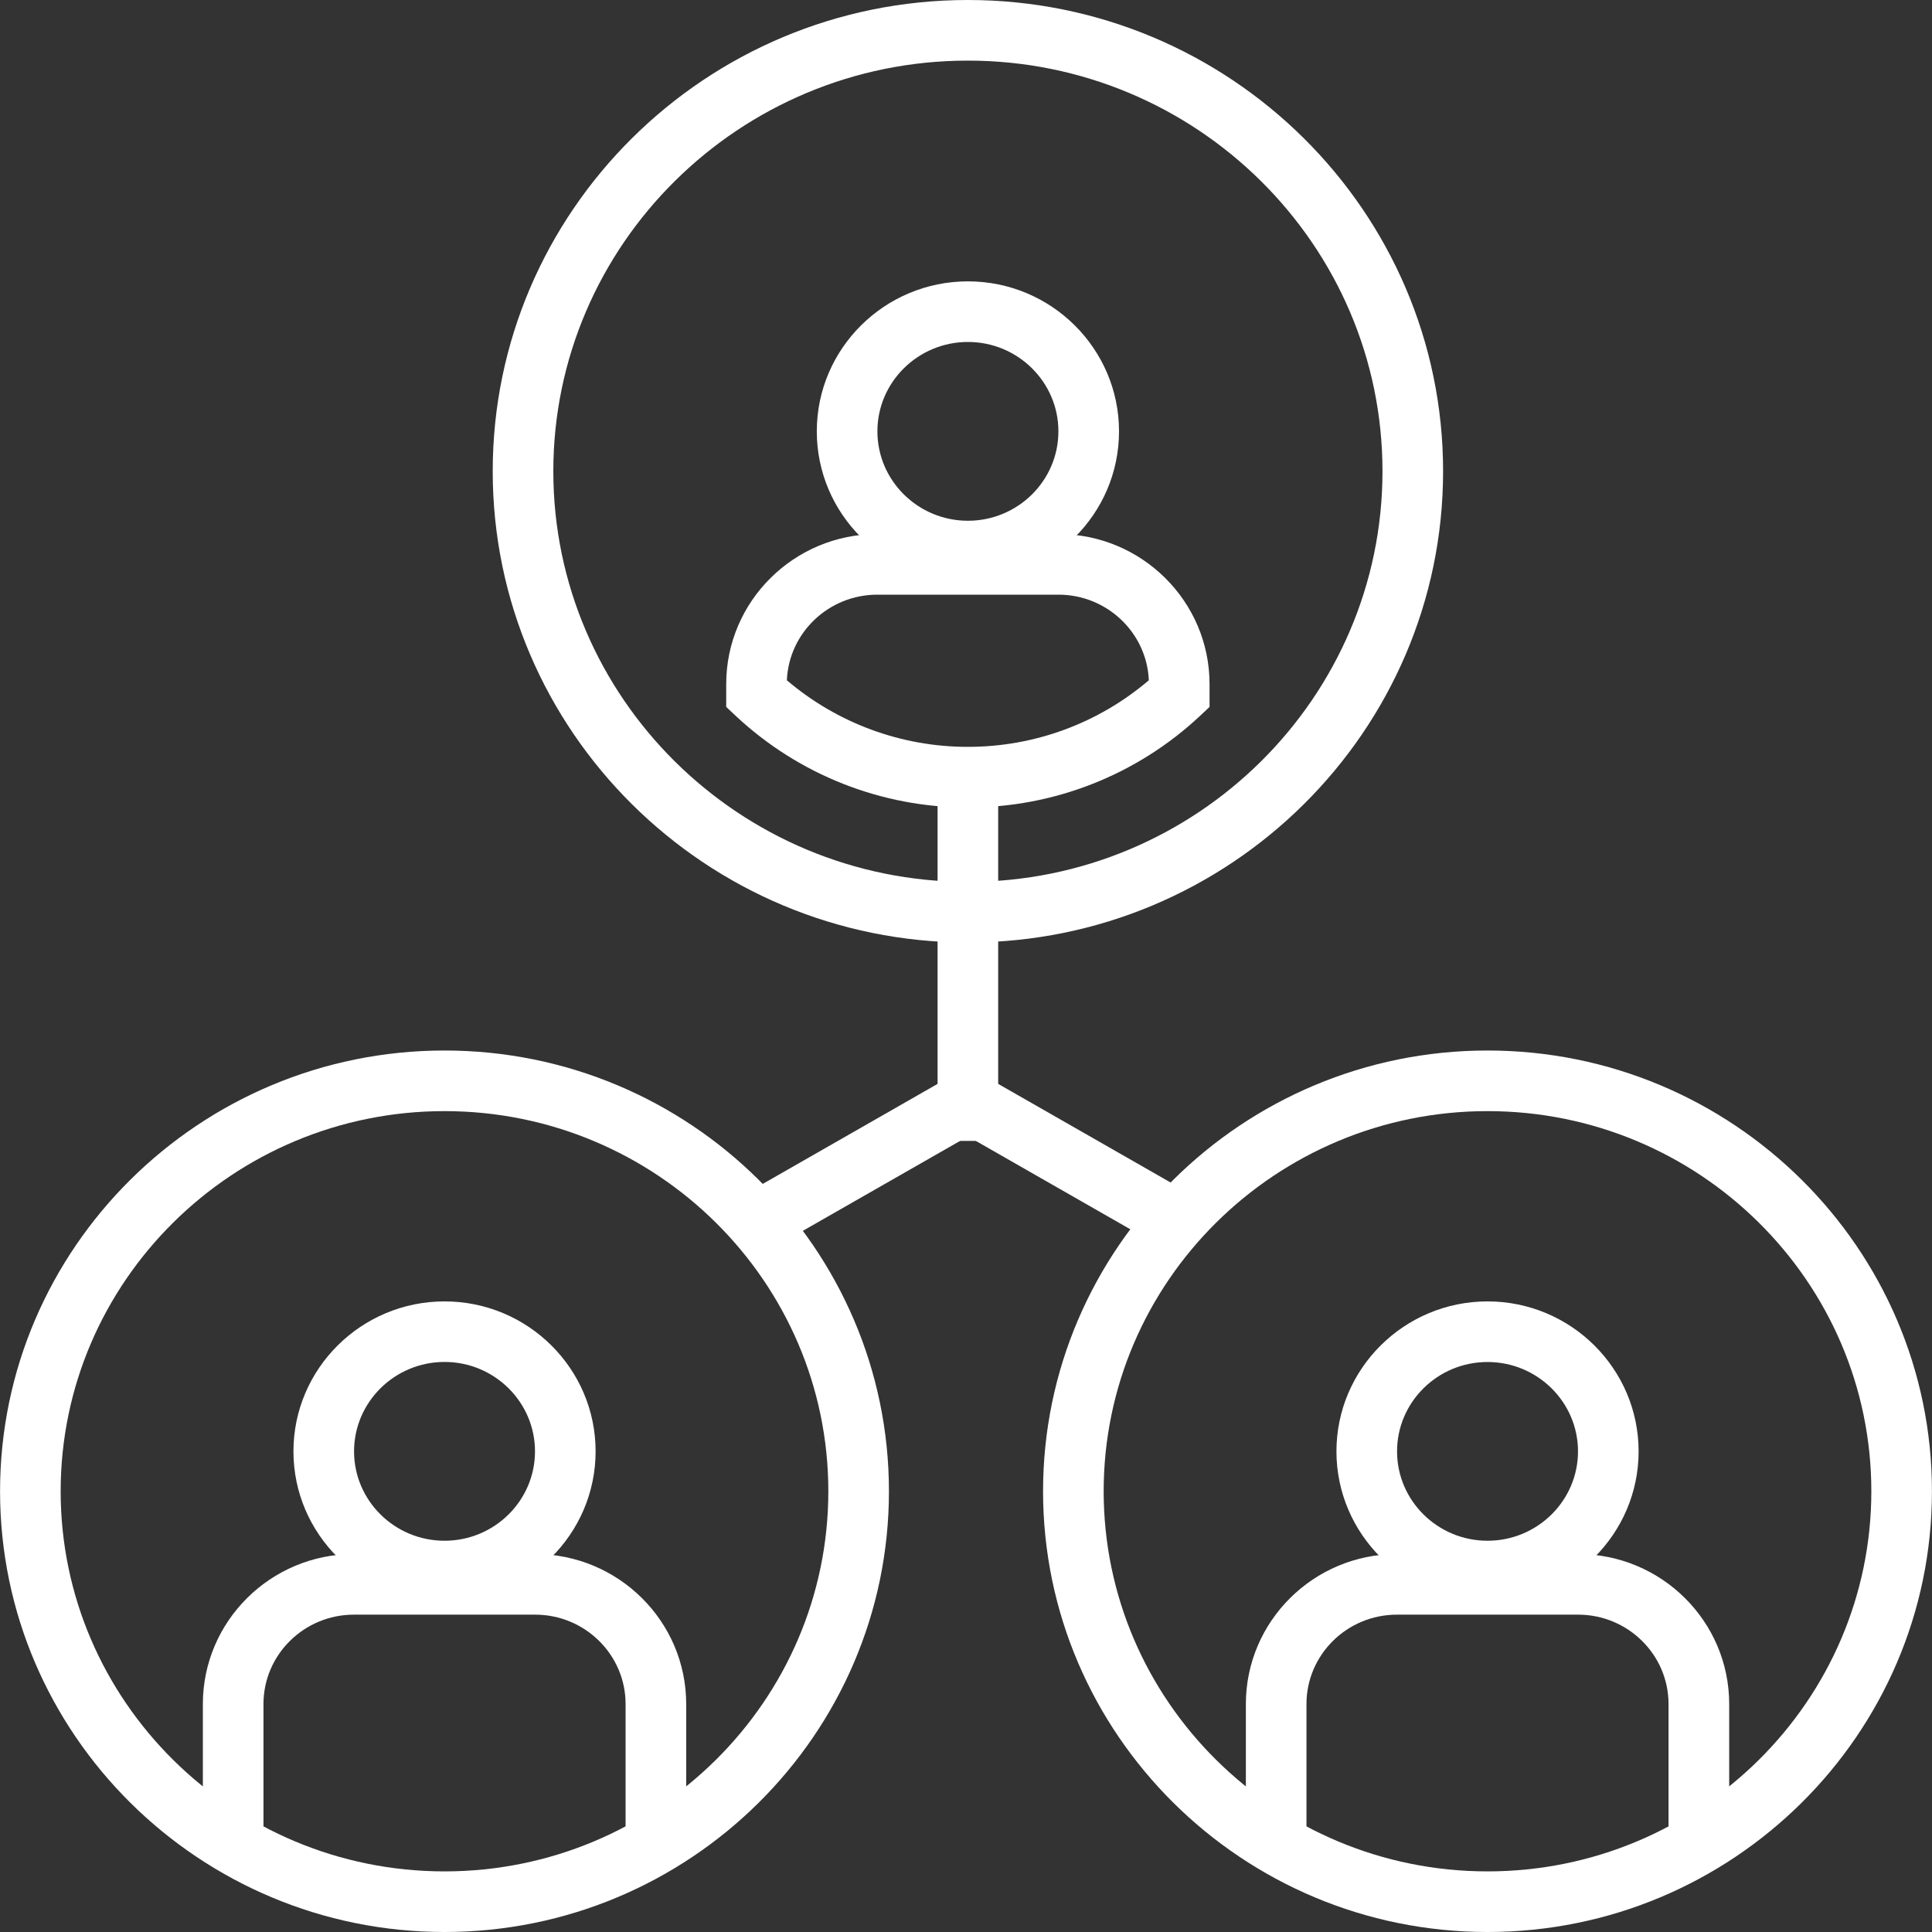
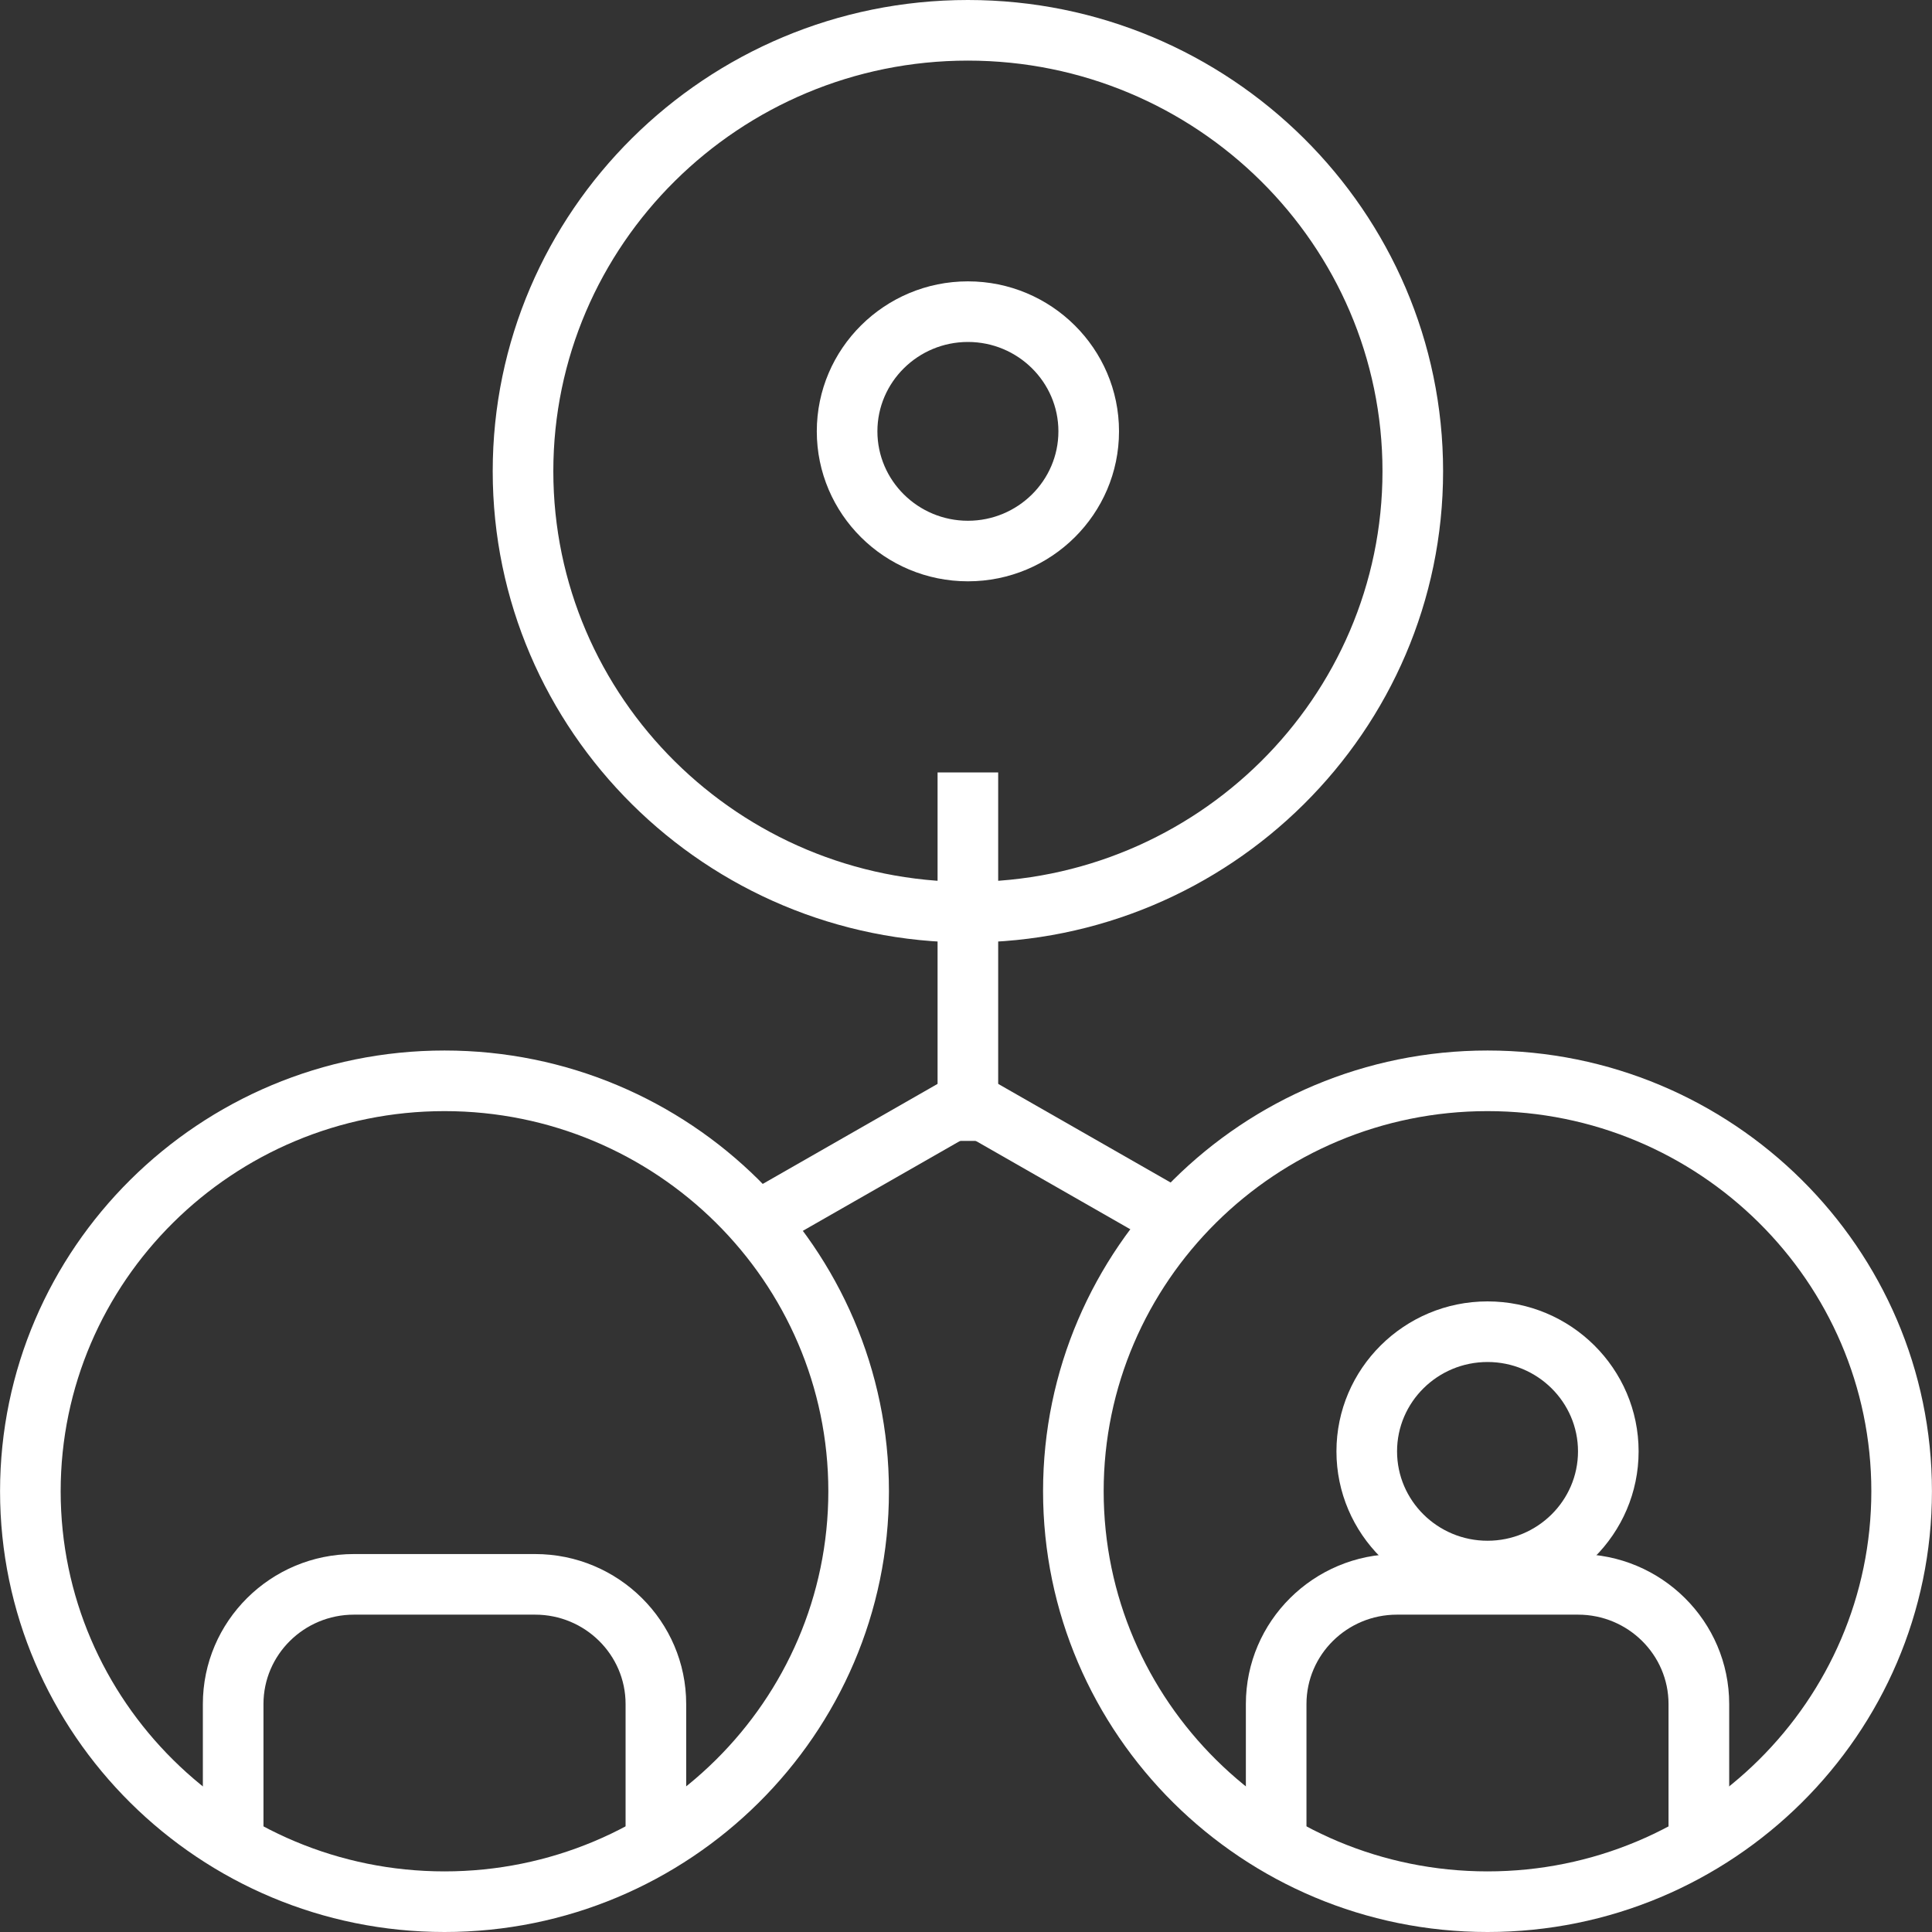
<svg xmlns="http://www.w3.org/2000/svg" width="35" height="35" viewBox="0 0 35 35" fill="none">
  <rect x="0" y="0" width="35" height="35" fill="#333333" stroke="none" />
  <g clip-path="url(#clip0_321_827)">
    <path d="M8.053 35C3.613 35 0.001 31.418 0.001 27.016C0.001 22.613 3.613 19.031 8.053 19.031C12.492 19.031 16.104 22.613 16.104 27.016C16.104 31.418 12.492 35 8.053 35ZM8.053 20.129C4.218 20.129 1.099 23.218 1.099 27.016C1.099 30.813 4.218 33.902 8.053 33.902C11.887 33.902 15.006 30.813 15.006 27.016C15.006 23.218 11.887 20.129 8.053 20.129ZM17.534 17.074C12.787 17.074 8.926 13.244 8.926 8.537C8.926 3.83 12.787 0 17.534 0C22.281 0 26.143 3.83 26.143 8.537C26.143 13.244 22.281 17.074 17.534 17.074ZM17.534 1.098C13.393 1.098 10.024 4.435 10.024 8.537C10.024 12.639 13.393 15.976 17.534 15.976C21.676 15.976 25.045 12.639 25.045 8.537C25.045 4.435 21.675 1.098 17.534 1.098Z" fill="white" />
    <path d="M17.535 10.531C16.025 10.531 14.797 9.313 14.797 7.814C14.797 6.316 16.025 5.097 17.535 5.097C19.044 5.097 20.272 6.316 20.272 7.814C20.272 9.313 19.044 10.531 17.535 10.531ZM17.535 6.195C16.631 6.195 15.895 6.922 15.895 7.814C15.895 8.707 16.631 9.434 17.535 9.434C18.439 9.434 19.174 8.707 19.174 7.814C19.174 6.922 18.439 6.195 17.535 6.195Z" fill="white" />
-     <path d="M17.534 14.628C15.973 14.63 14.47 14.037 13.33 12.97L13.156 12.807V12.392C13.156 10.894 14.384 9.675 15.893 9.675H19.175C20.684 9.675 21.912 10.894 21.912 12.392V12.807L21.738 12.97C20.599 14.037 19.095 14.63 17.534 14.628ZM14.255 12.324C15.17 13.103 16.332 13.531 17.534 13.53C18.742 13.53 19.898 13.103 20.812 12.324C20.776 11.463 20.055 10.773 19.175 10.773H15.893C15.012 10.773 14.291 11.463 14.255 12.324ZM8.053 29.01C6.544 29.01 5.316 27.791 5.316 26.293C5.316 24.795 6.544 23.576 8.053 23.576C9.563 23.576 10.79 24.794 10.79 26.293C10.79 27.791 9.562 29.01 8.053 29.01ZM8.053 24.673C7.15 24.673 6.414 25.4 6.414 26.293C6.414 27.186 7.15 27.912 8.053 27.912C8.957 27.912 9.692 27.186 9.692 26.293C9.692 25.4 8.957 24.673 8.053 24.673Z" fill="white" />
    <path d="M12.431 33.372H11.333V30.87C11.333 29.977 10.598 29.251 9.694 29.251H6.412C5.508 29.251 4.773 29.977 4.773 30.87V33.372H3.675V30.87C3.675 29.372 4.902 28.153 6.411 28.153H9.693C11.203 28.153 12.431 29.372 12.431 30.87V33.372H12.431ZM26.948 35C22.508 35 18.896 31.418 18.896 27.015C18.896 22.613 22.508 19.031 26.948 19.031C31.387 19.031 34.999 22.613 34.999 27.015C34.999 31.418 31.387 35 26.948 35ZM26.948 20.129C23.113 20.129 19.994 23.218 19.994 27.015C19.994 30.813 23.113 33.902 26.948 33.902C30.782 33.902 33.901 30.813 33.901 27.015C33.901 23.218 30.782 20.129 26.948 20.129Z" fill="white" />
    <path d="M26.948 29.011C25.439 29.011 24.211 27.791 24.211 26.293C24.211 24.795 25.439 23.576 26.948 23.576C28.457 23.576 29.685 24.795 29.685 26.293C29.685 27.791 28.457 29.011 26.948 29.011ZM26.948 24.674C26.044 24.674 25.309 25.4 25.309 26.293C25.309 27.186 26.044 27.912 26.948 27.912C27.851 27.912 28.587 27.186 28.587 26.293C28.587 25.4 27.851 24.674 26.948 24.674Z" fill="white" />
    <path d="M31.326 33.372H30.227V30.87C30.227 29.977 29.492 29.251 28.588 29.251H25.307C24.403 29.251 23.668 29.977 23.668 30.87V33.372H22.57V30.87C22.57 29.372 23.797 28.153 25.307 28.153H28.588C30.098 28.153 31.326 29.372 31.326 30.87V33.372ZM16.985 13.993H18.083V20.669H16.985V13.993Z" fill="white" />
    <path d="M17.133 19.551L17.679 20.505L13.816 22.714L13.27 21.761L17.133 19.551Z" fill="white" />
    <path d="M17.935 19.551L21.799 21.761L21.254 22.714L17.39 20.504L17.935 19.551Z" fill="white" />
  </g>
  <defs>
    <clipPath id="clip0_321_827">
      <rect width="35" height="35" fill="white" transform="translate(-0)" />
    </clipPath>
  </defs>
</svg>